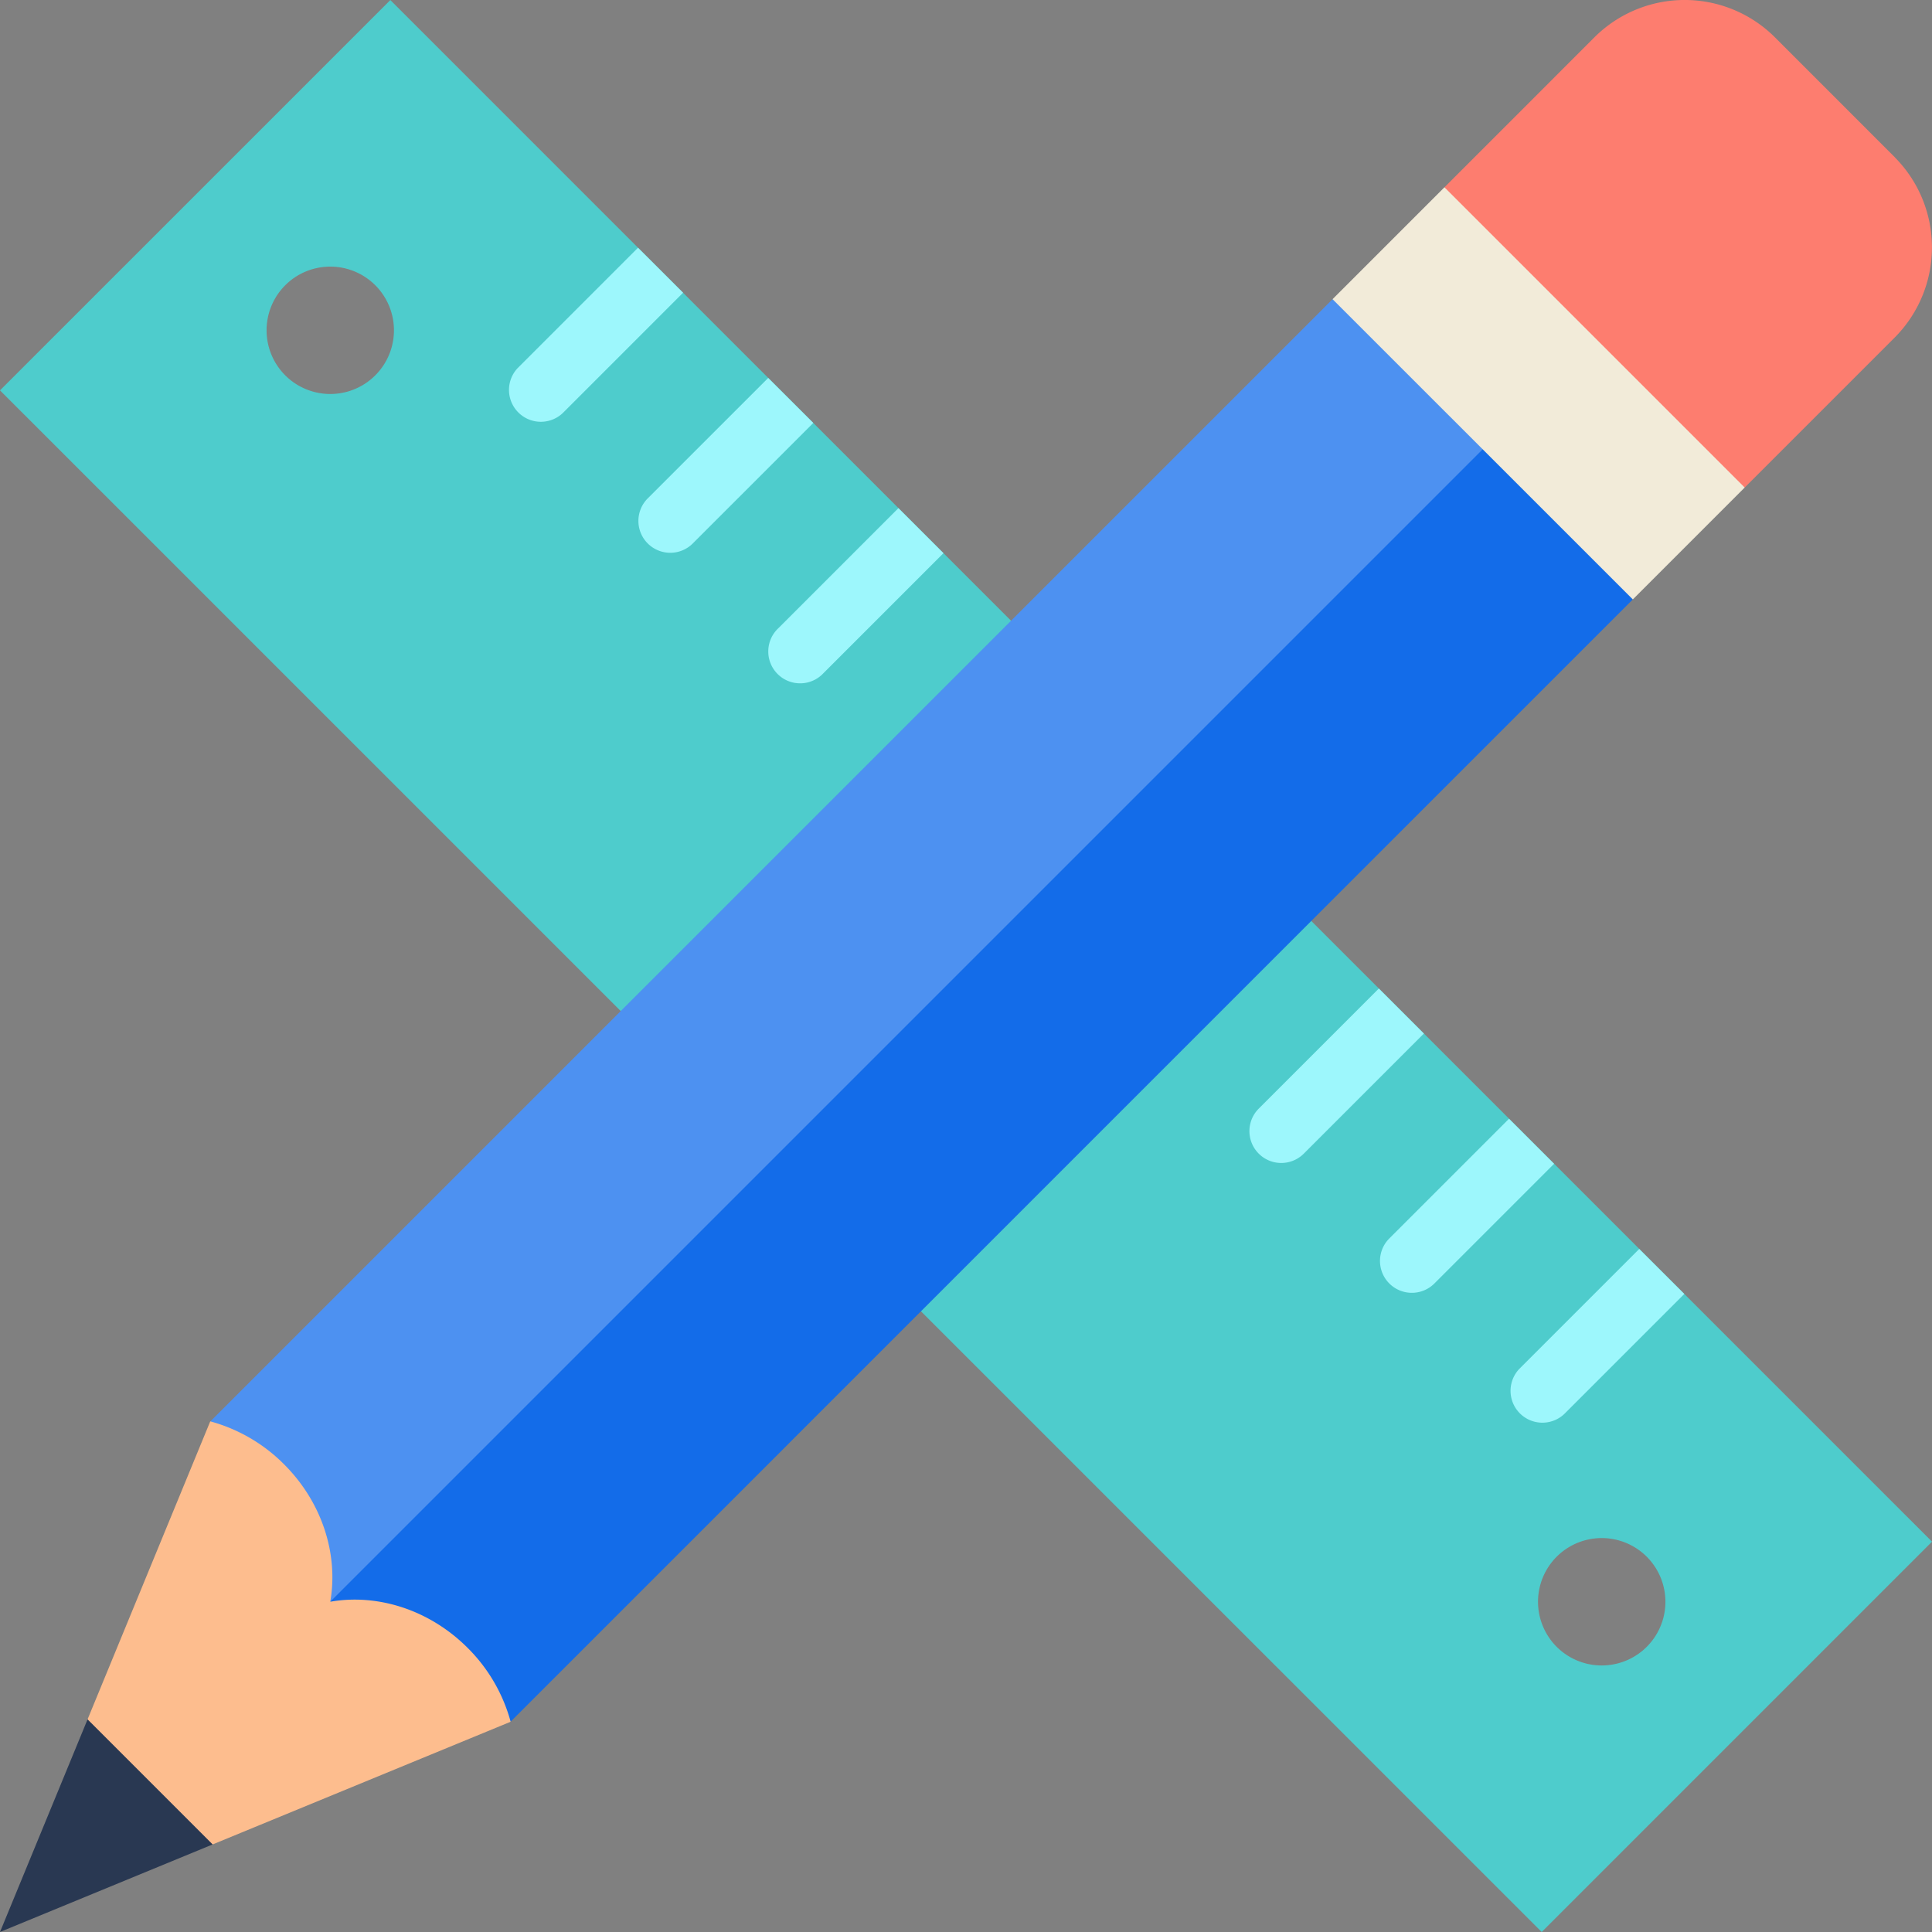
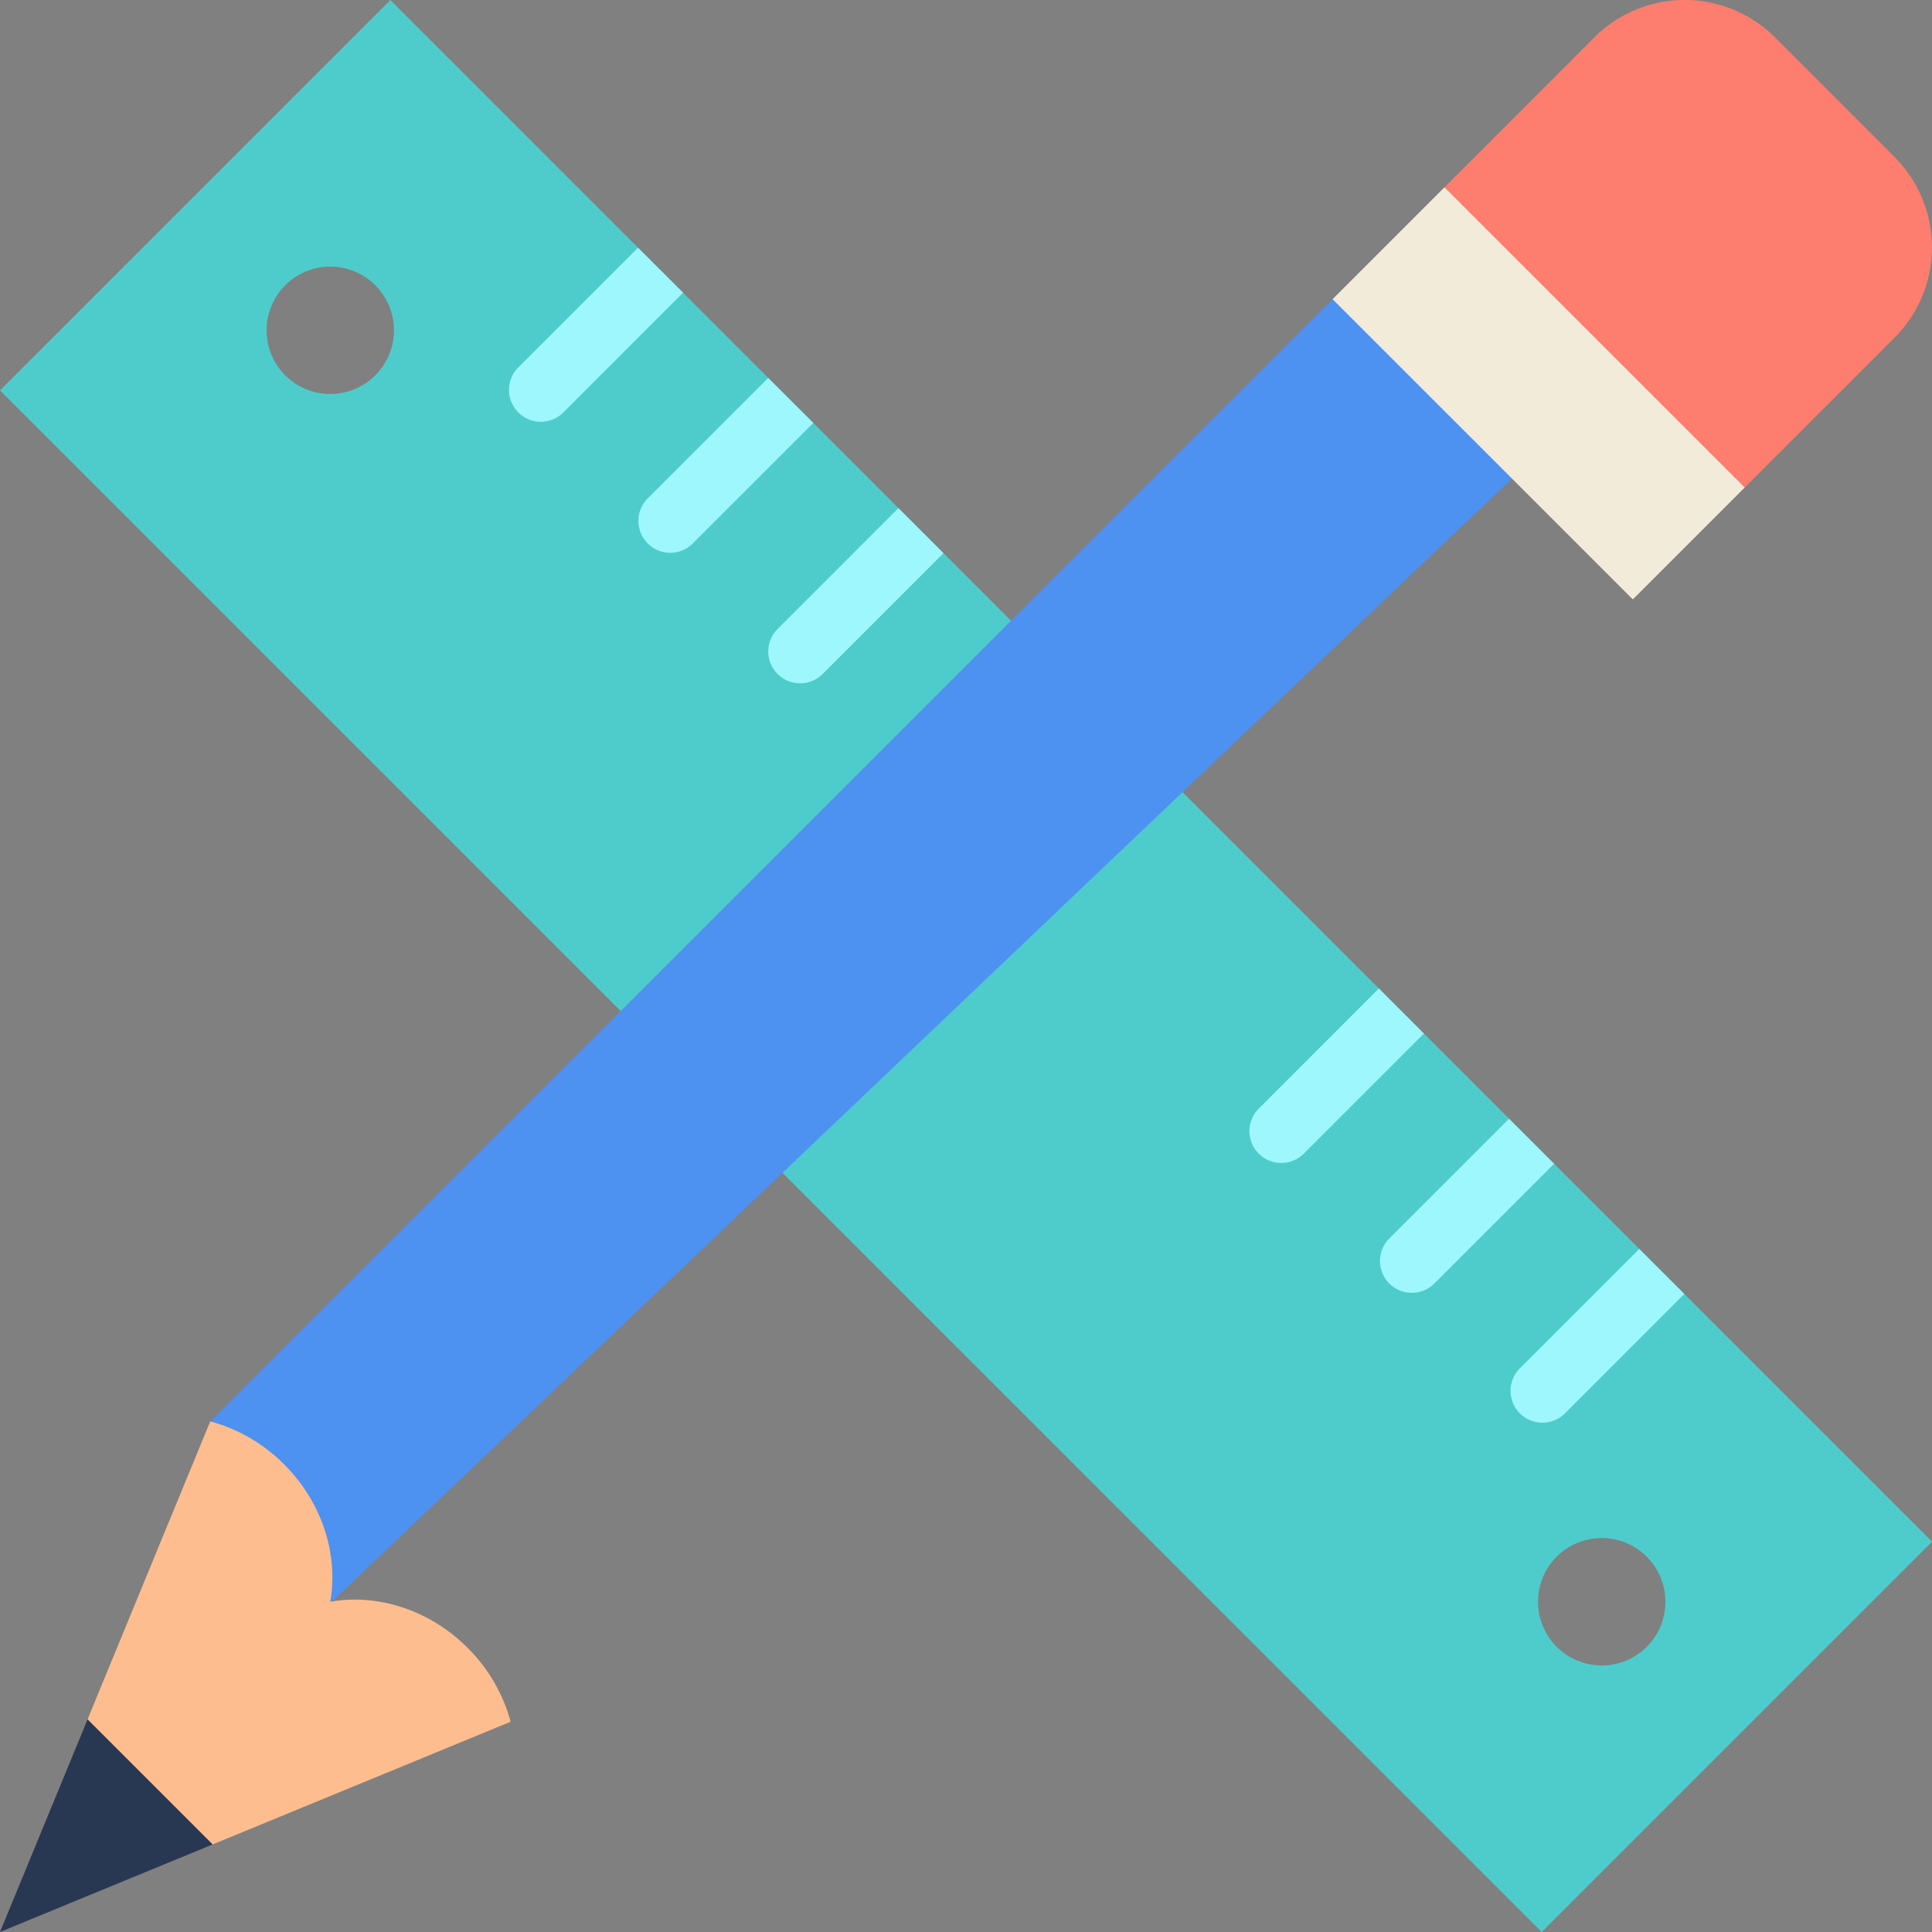
<svg xmlns="http://www.w3.org/2000/svg" width="55" height="55" viewBox="0 0 55 55" fill="none">
  <rect x="0" y="0" width="55" height="55" fill="#808080" stroke="none" />
  <g clip-path="url(#a)">
    <path d="M11.113.001L0 11.113 43.889 55l11.112-11.112L11.112.001zM8.12 10.685a1.813 1.813 0 1 1 2.564-2.564 1.813 1.813 0 0 1-2.564 2.564zm36.195 36.196a1.813 1.813 0 1 1 2.565-2.564 1.813 1.813 0 0 1-2.565 2.564z" fill="#4ECCCC" />
    <path d="M22.158 17.884a.907.907 0 1 0 1.282 1.282l3.419-3.419-1.282-1.282-3.42 3.42zm-7.413-7.414a.907.907 0 0 0 1.282 1.283l3.419-3.42-1.283-1.281-3.418 3.419zm3.706 3.707a.907.907 0 1 0 1.282 1.283l3.42-3.42-1.283-1.281-3.419 3.418zM35.834 31.56a.906.906 0 1 0 1.282 1.282l3.419-3.419-1.282-1.282-3.42 3.42zm10.832 3.995l-3.419 3.419a.907.907 0 0 0 1.282 1.282l3.42-3.42-1.283-1.281zm-7.126-.288a.907.907 0 0 0 1.283 1.282l3.419-3.419-1.283-1.282-3.419 3.419z" fill="#9DF7FC" />
    <path d="M53.942 4.477l-3.419-3.42a3.637 3.637 0 0 0-5.128 0L41.12 5.333l3.419 5.128 5.128 3.419 4.274-4.274a3.637 3.637 0 0 0 0-5.128z" fill="#FD7D6F" />
    <path d="M37.936 8.517L5.989 40.464l2.559 5.989L43.919 12.79l-5.983-4.274z" fill="#4D91F1" />
-     <path d="M43.064 11.936L8.547 46.453l5.99 2.558 31.946-31.947-3.419-5.128z" fill="#136CE9" />
    <path d="M0 55l6.054-2.493-.926-2.635-2.635-.926L0 55z" fill="#293852" />
    <path d="M14.536 49.011a4.7 4.7 0 0 0-1.224-2.1c-1.1-1.1-2.583-1.546-3.91-1.313.233-1.326-.213-2.81-1.313-3.91a4.7 4.7 0 0 0-2.1-1.224l-.006.005-3.49 8.477 3.561 3.561 8.477-3.49.005-.006z" fill="#FDBD8E" />
    <path d="M41.12 5.332l-3.185 3.185 8.548 8.547 3.185-3.185-8.547-8.547z" fill="#F2EBD9" />
  </g>
  <defs>
    <clipPath id="a">
      <path fill="#fff" d="M0 0h55v55H0z" />
    </clipPath>
  </defs>
</svg>